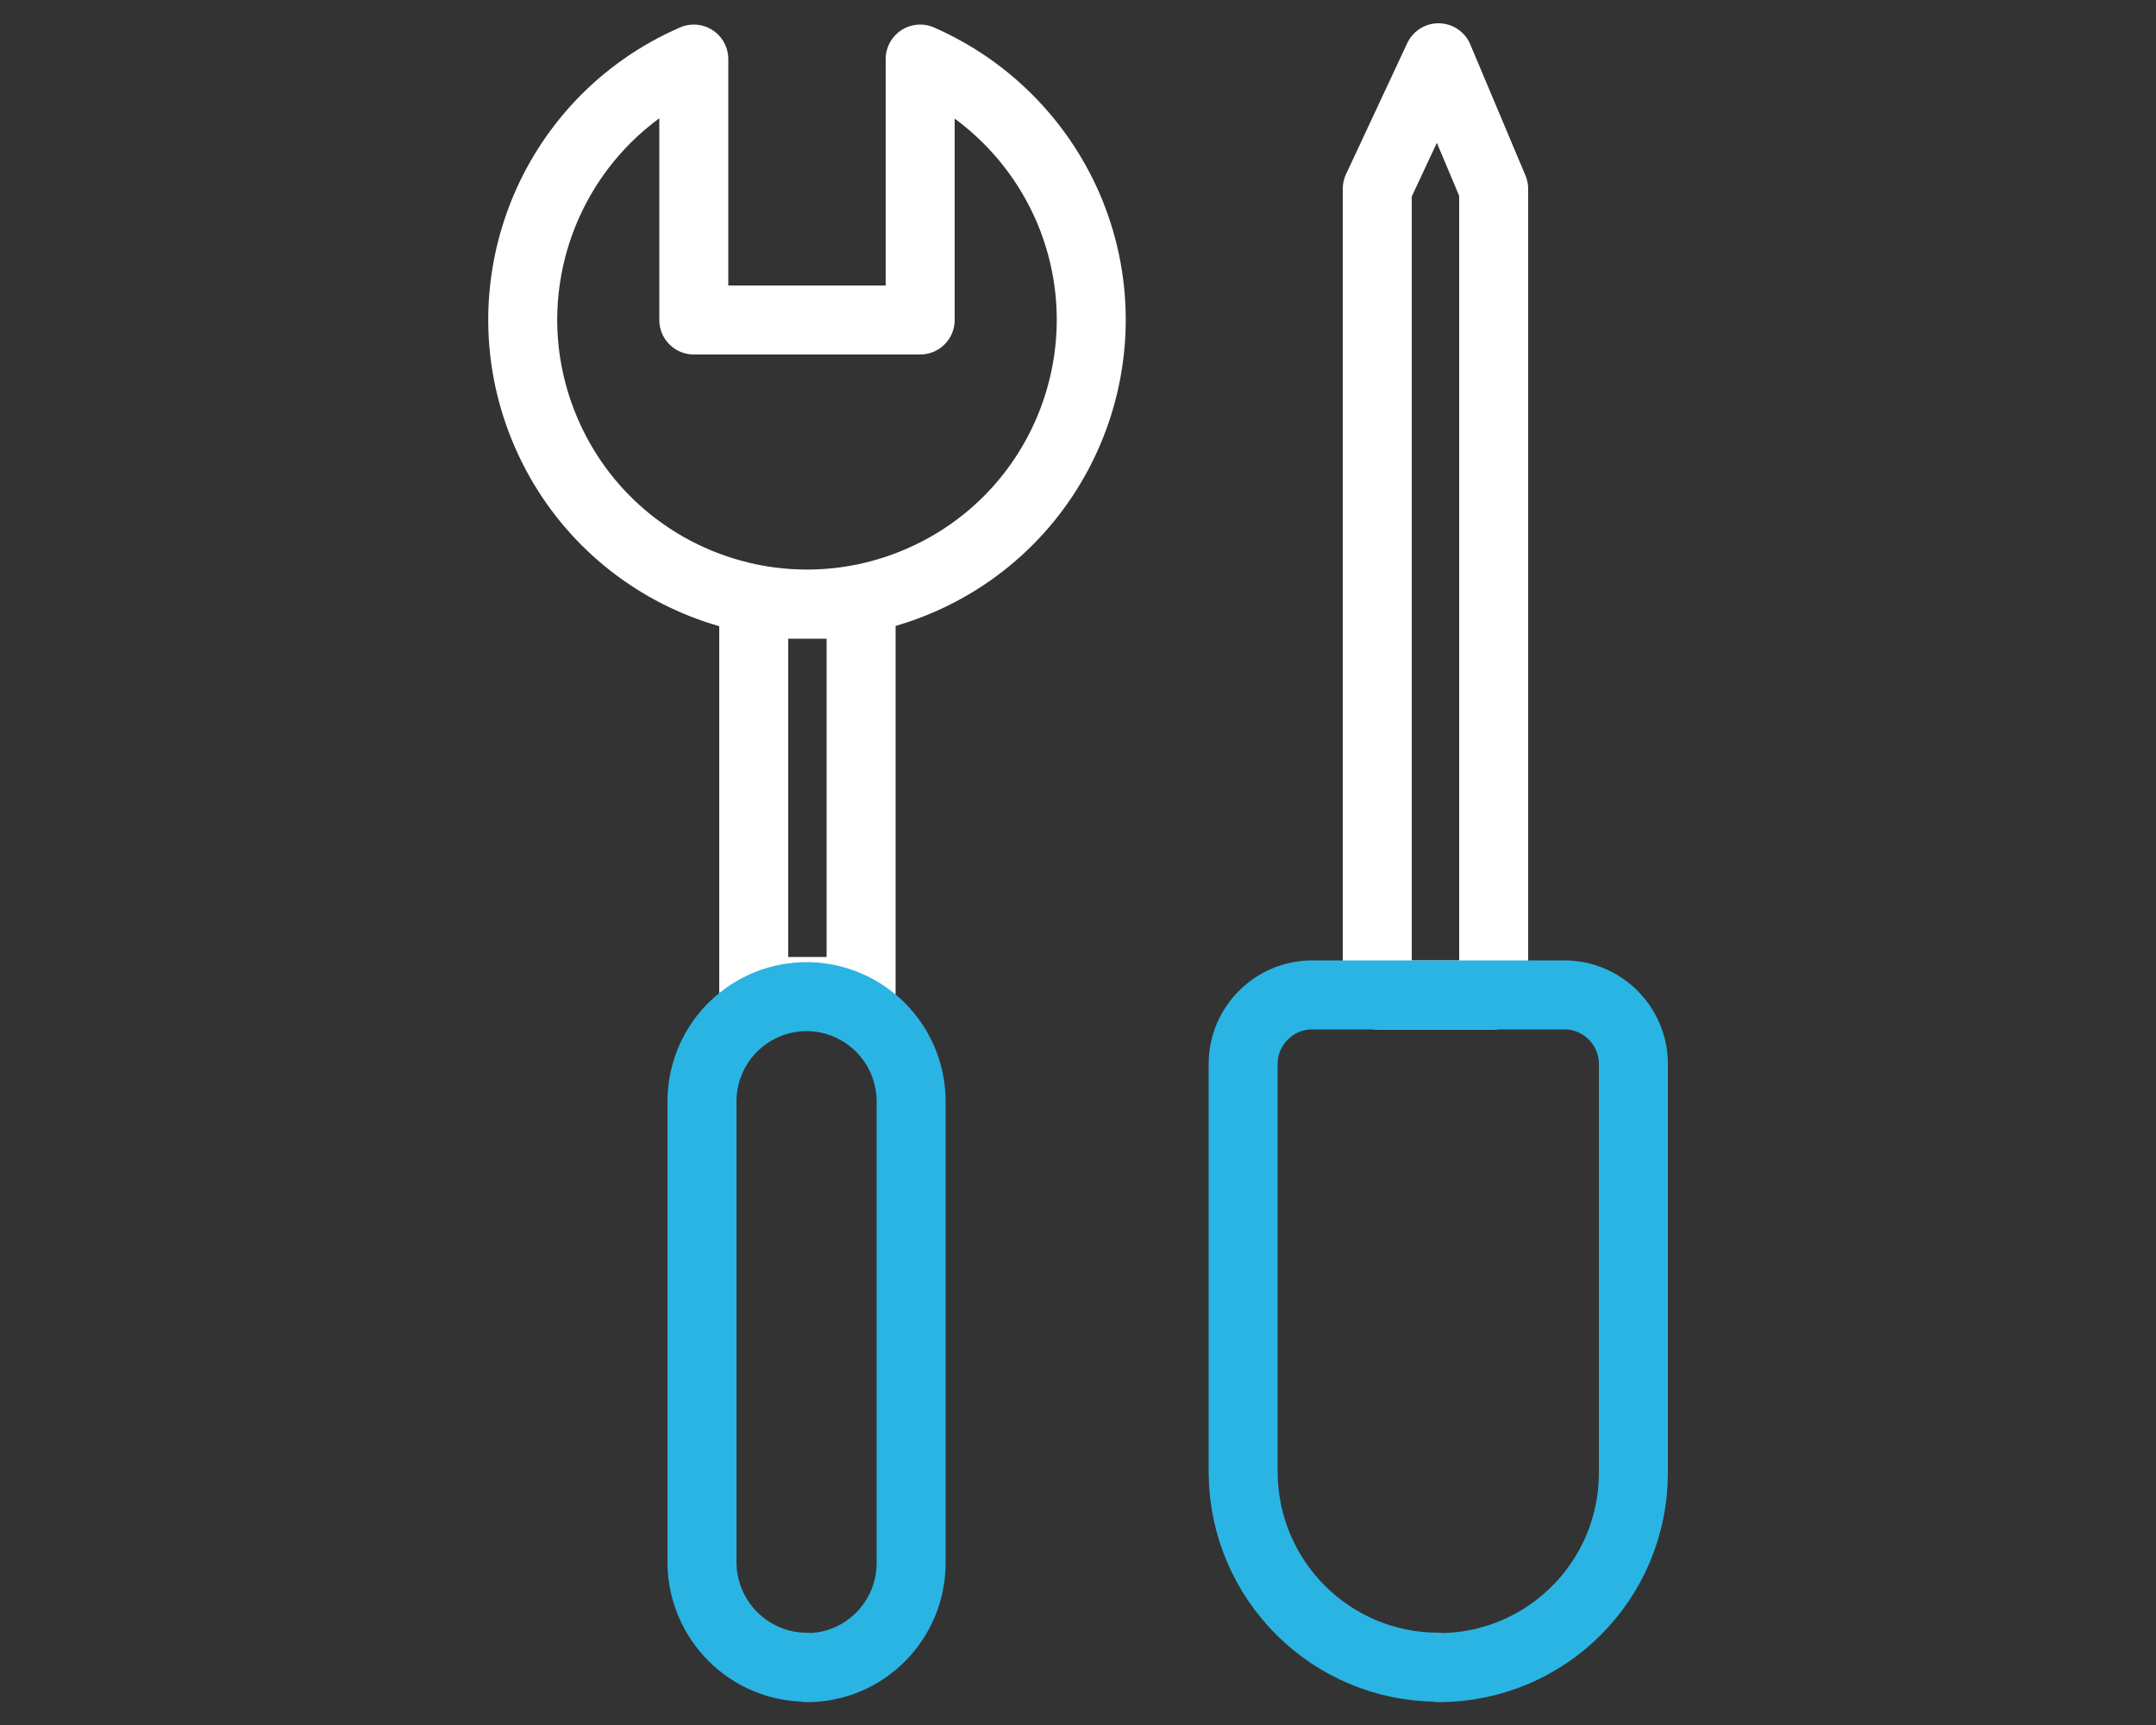
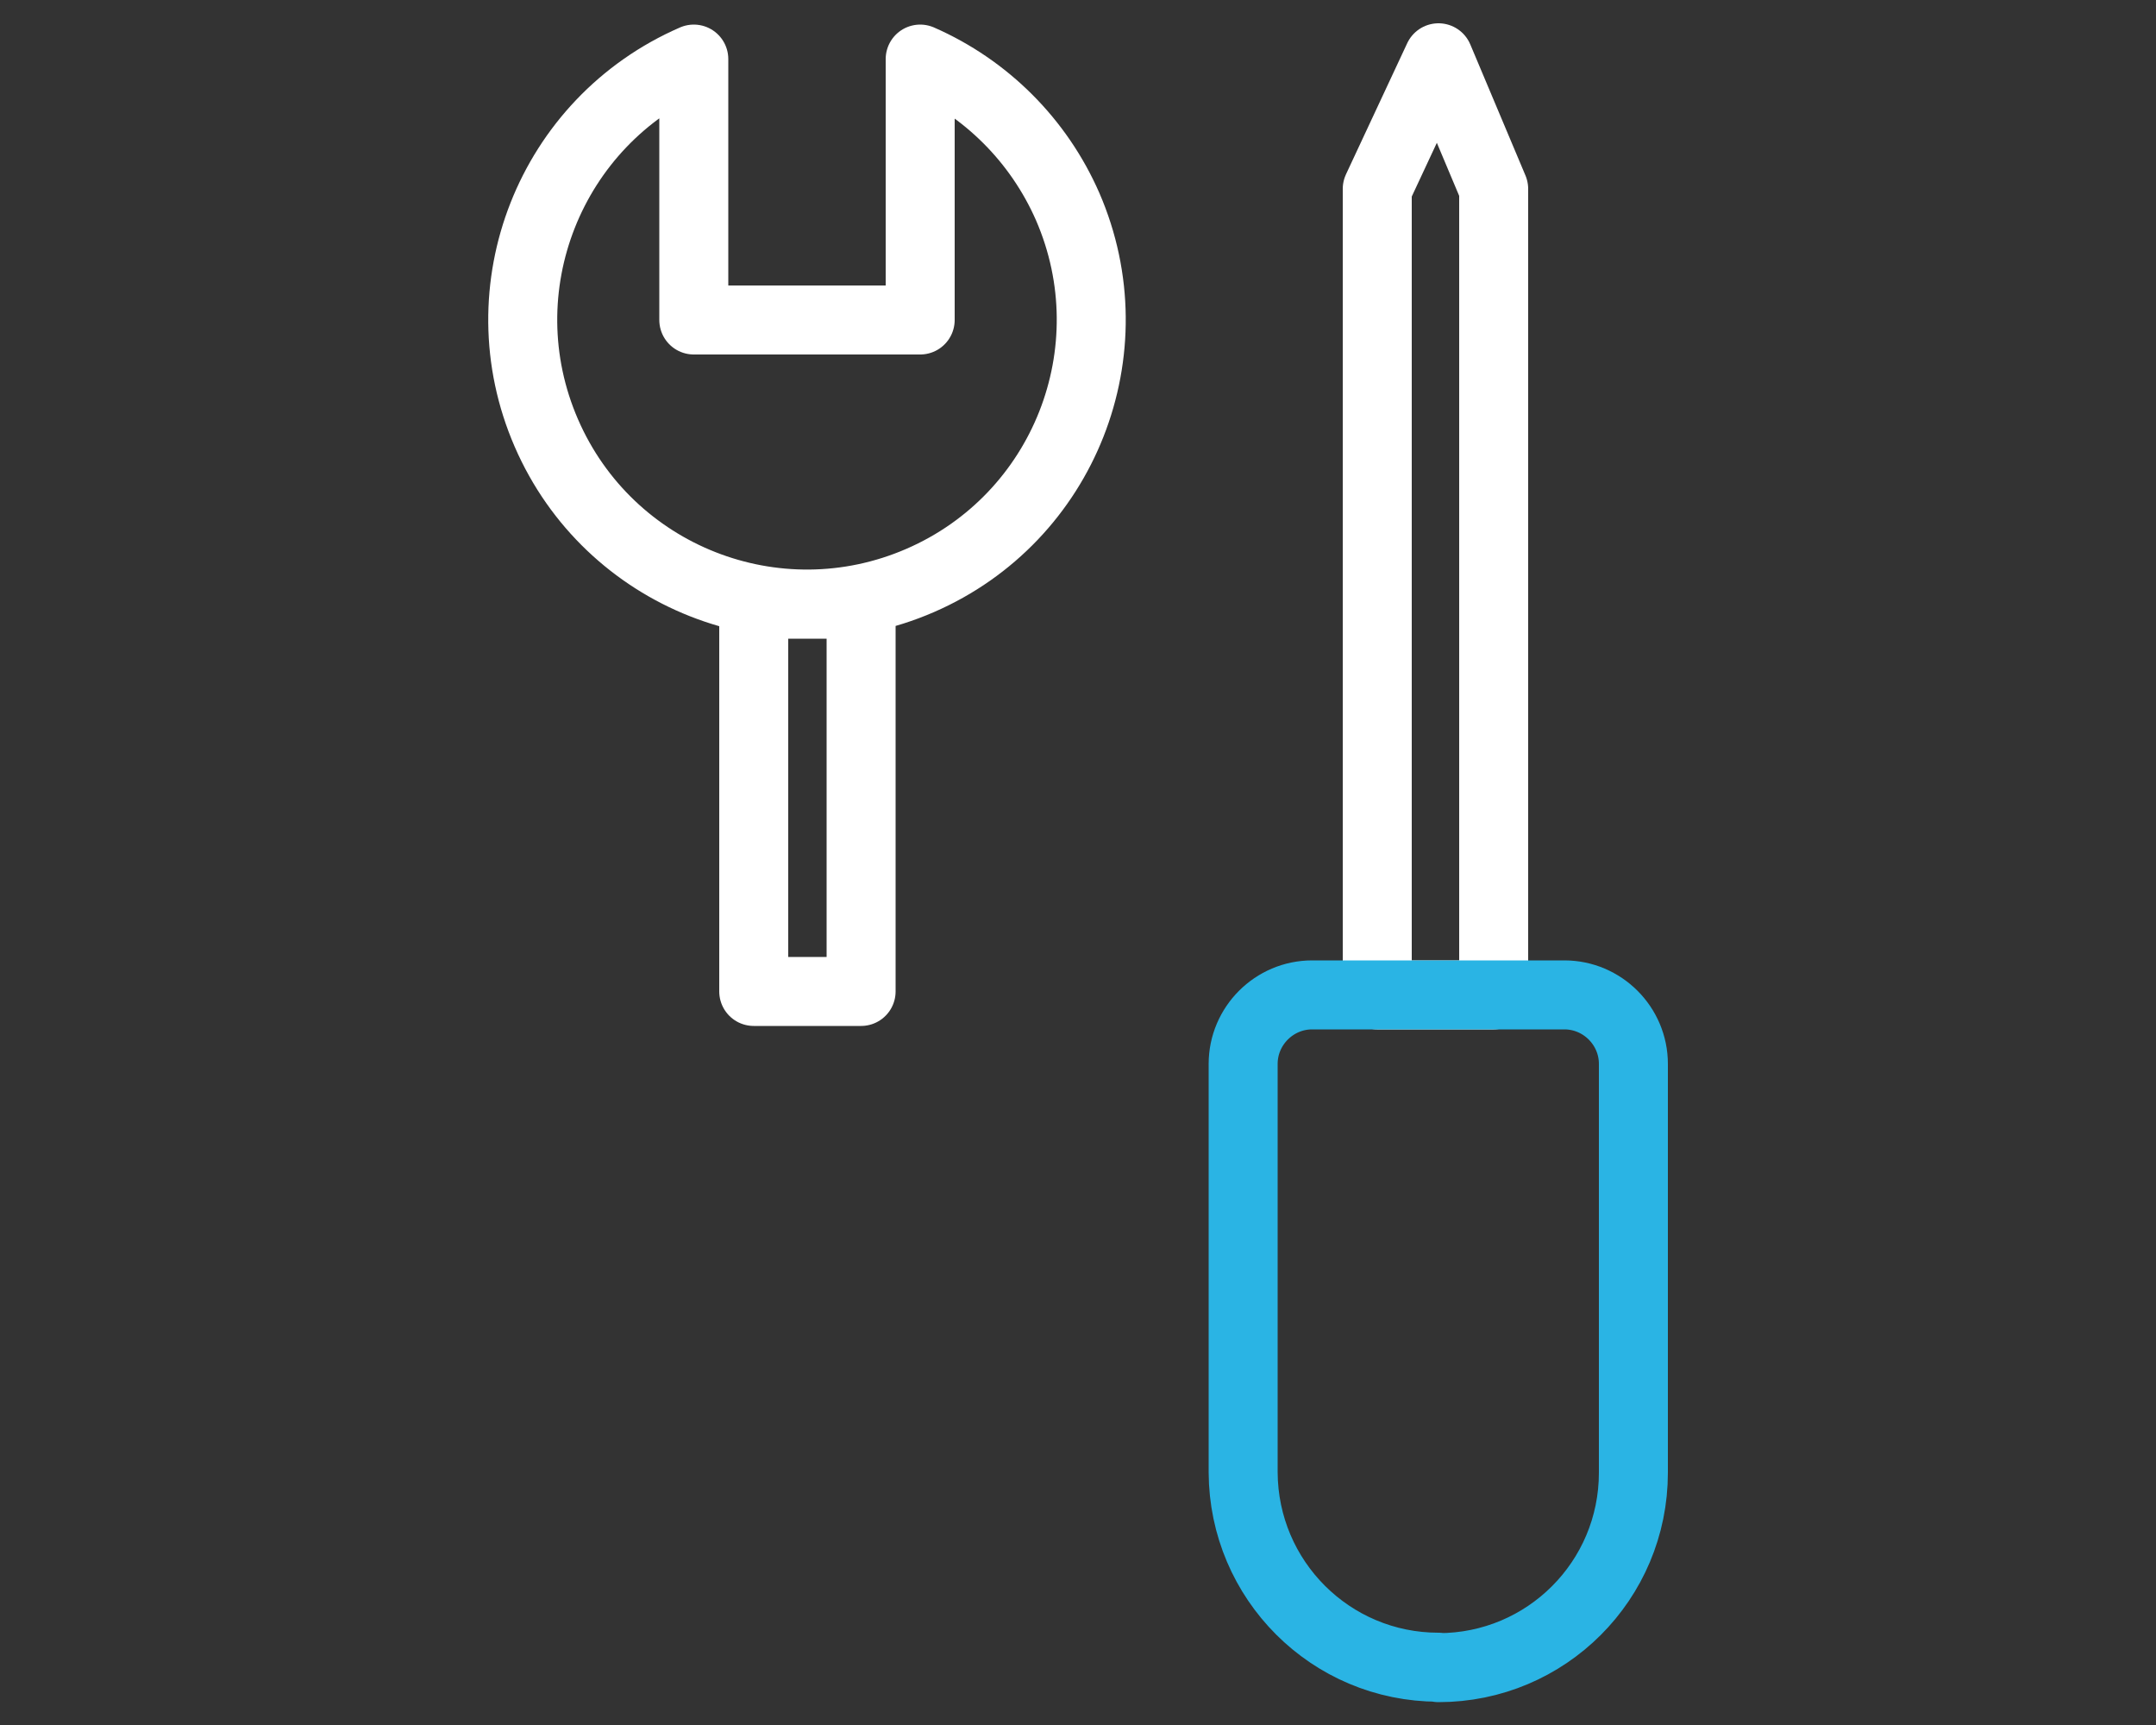
<svg xmlns="http://www.w3.org/2000/svg" id="Calque_1" viewBox="0 0 50 40">
  <rect x="0" y="0" width="50" height="40" fill="#333333" stroke="none" />
  <defs>
    <style>.cls-1{stroke:#2ab4e4;}.cls-1,.cls-2{fill:none;stroke-linecap:round;stroke-linejoin:round;stroke-width:1.6px;}.cls-2{stroke:#fff;}</style>
  </defs>
  <g id="Groupe_322">
    <g id="Groupe_331">
      <path id="Tracé_427" class="cls-2" d="m21.34,1.37v6.05h-5.25V1.37c-3.34,1.45-4.87,5.33-3.42,8.67,1.45,3.34,5.33,4.87,8.67,3.42,3.34-1.45,4.87-5.33,3.42-8.67-.67-1.53-1.89-2.75-3.42-3.42h0Zm-1.37,21.62h-2.49v-8.98h2.49v8.98Z" />
-       <path id="Tracé_428" class="cls-1" d="m18.71,38.66h0c-1.34,0-2.42-1.09-2.43-2.42v-10.75c.03-1.34,1.13-2.4,2.47-2.38,1.3.03,2.35,1.07,2.38,2.38v10.75c0,1.34-1.08,2.43-2.42,2.43h0Z" />
      <path id="Tracé_429" class="cls-2" d="m34.64,4.38v18.69h-2.7V4.38l1.42-3.04,1.28,3.04Z" />
      <path id="Tracé_430" class="cls-1" d="m33.36,38.66h0c-2.5,0-4.52-2.02-4.53-4.52,0,0,0,0,0,0v-9.47c0-.88.72-1.6,1.6-1.6h5.85c.88,0,1.6.72,1.6,1.6h0v9.48c0,2.5-2.02,4.52-4.52,4.52Z" />
    </g>
  </g>
</svg>